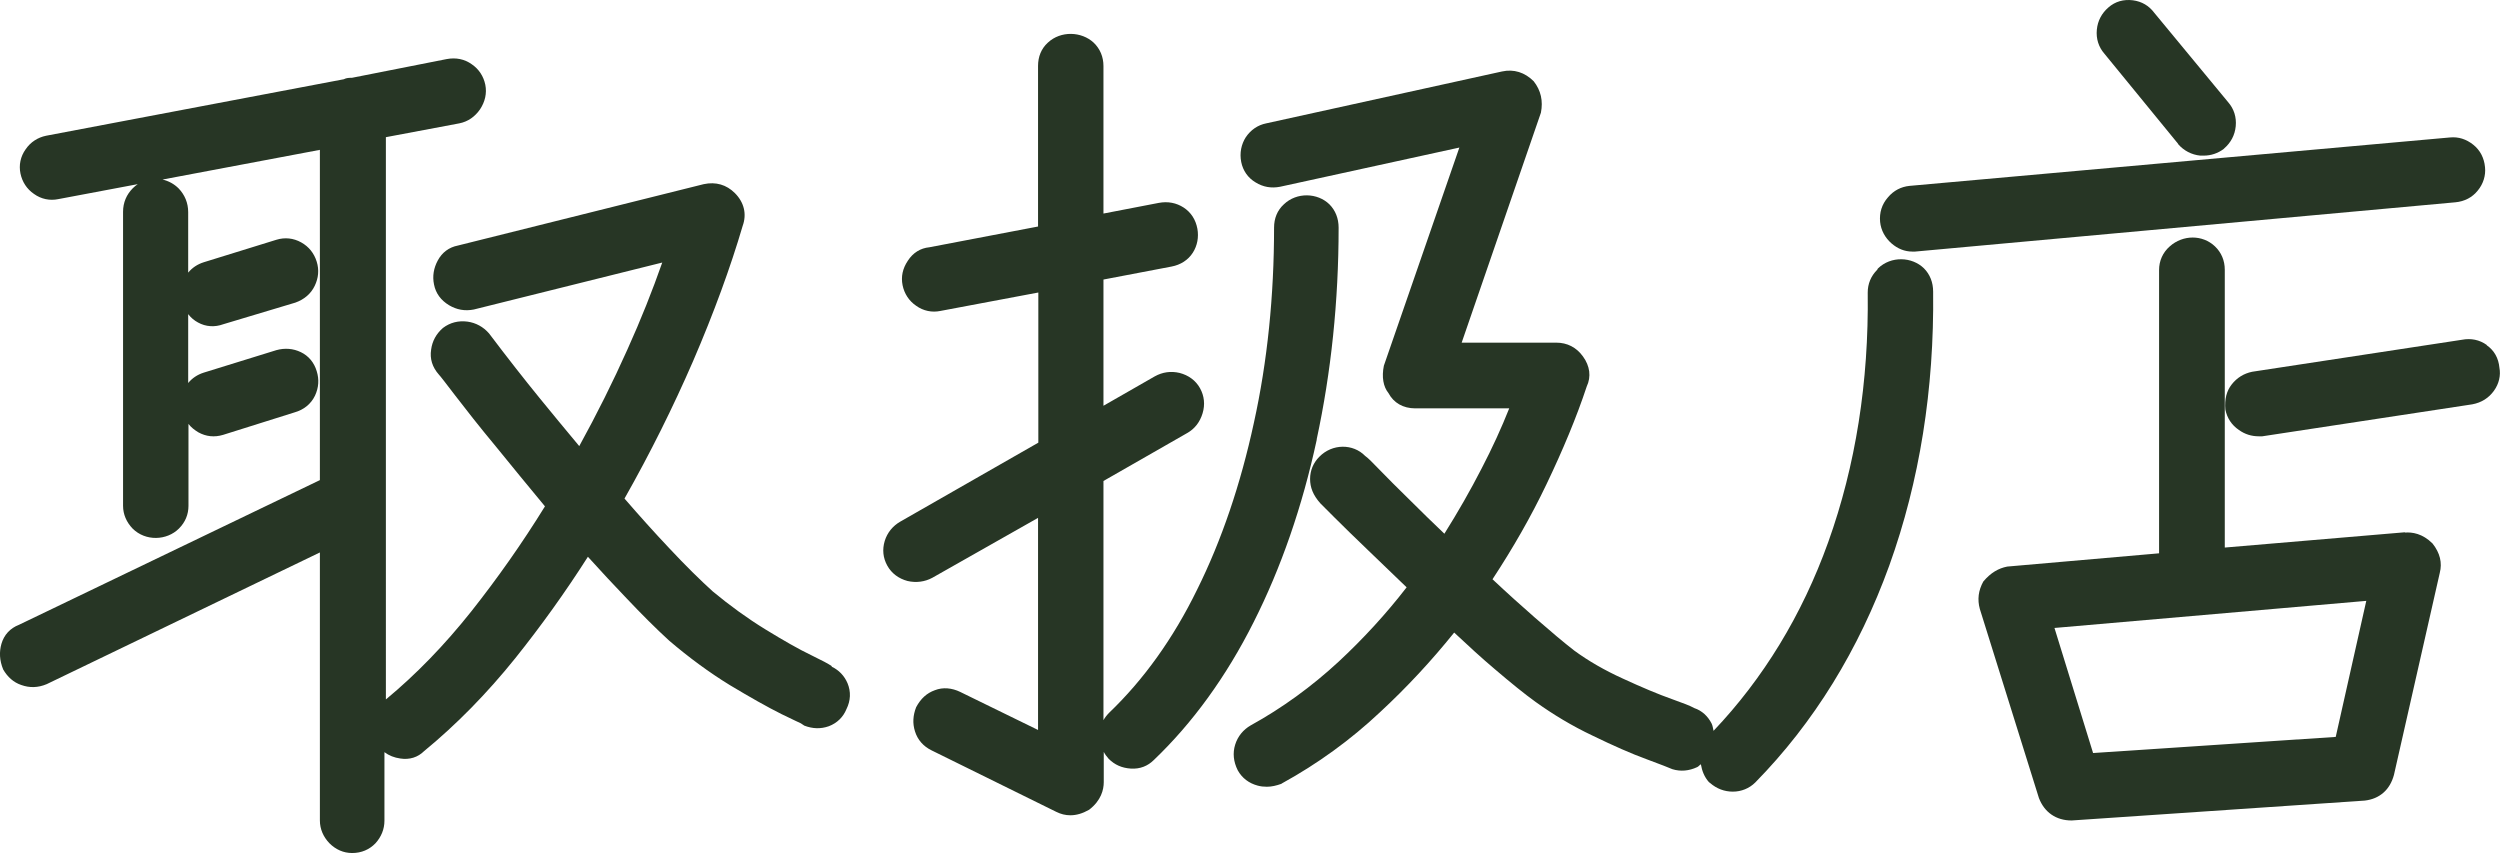
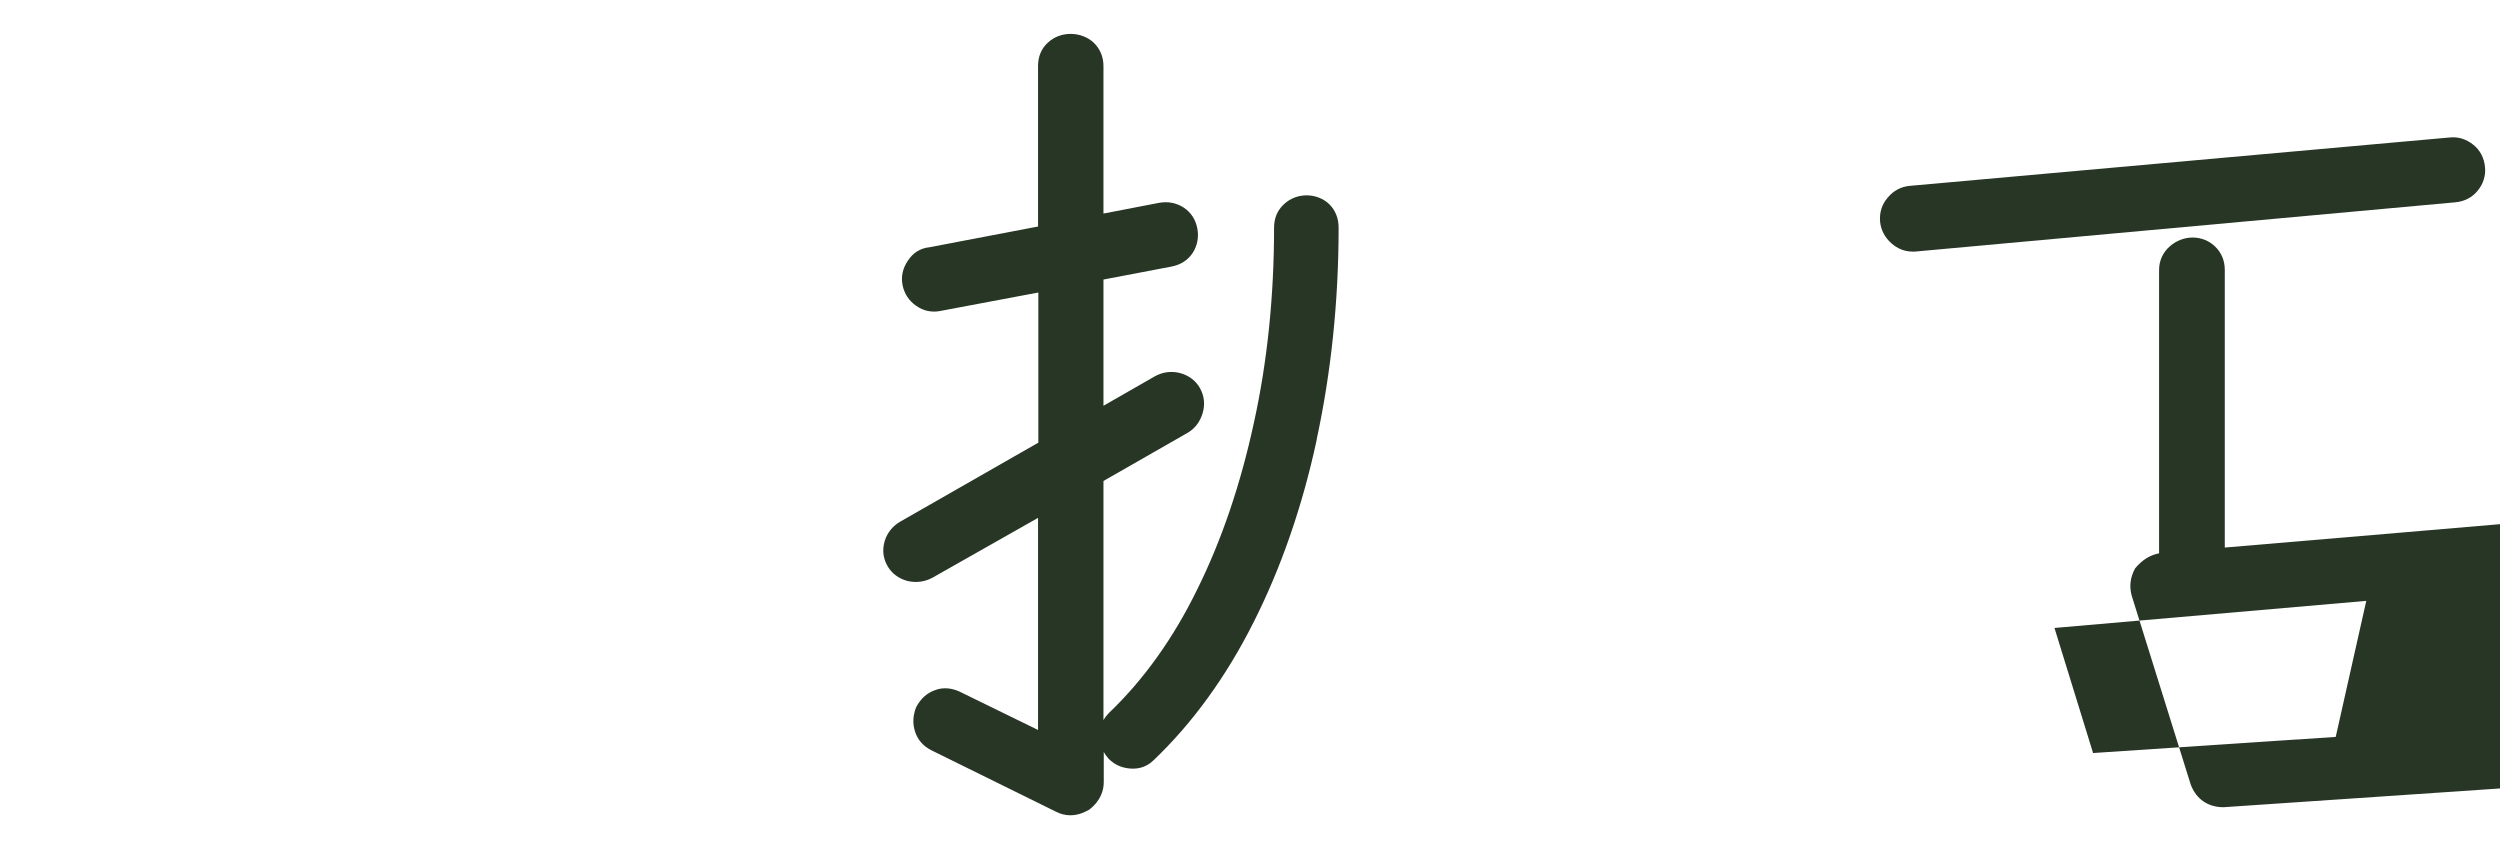
<svg xmlns="http://www.w3.org/2000/svg" id="_レイヤー_2" viewBox="0 0 86.75 29.6">
  <defs>
    <style>.cls-1{fill:#273625;}</style>
  </defs>
  <g id="_レイヤー_1-2">
    <g>
-       <path class="cls-1" d="m28.87,23.12c-.13-.09-.34-.2-.71-.38-.44-.21-.98-.52-1.6-.9-.62-.38-1.24-.83-1.83-1.32-.43-.39-.94-.89-1.51-1.5-.51-.54-1.03-1.12-1.55-1.72.89-1.57,1.69-3.18,2.38-4.77.72-1.67,1.3-3.26,1.72-4.69.15-.41.05-.82-.27-1.14-.29-.29-.66-.4-1.08-.31l-8.53,2.13c-.31.06-.55.24-.7.52-.14.26-.19.54-.13.83.06.31.24.55.52.72.27.16.55.21.86.15l6.54-1.63c-.34.97-.74,1.98-1.21,3.02-.5,1.12-1.06,2.24-1.67,3.35-.49-.58-.94-1.14-1.37-1.66-.53-.65-1.11-1.39-1.76-2.25-.2-.23-.46-.37-.75-.41-.31-.04-.6.03-.85.22-.23.2-.37.45-.41.75-.05.32.04.61.27.87.05.05.24.3.57.73.36.47.83,1.07,1.42,1.78.53.65,1.09,1.34,1.69,2.06-.79,1.28-1.65,2.5-2.56,3.65-.93,1.17-1.92,2.19-2.96,3.05V4.76l2.55-.48c.3-.06.54-.23.72-.49.17-.26.24-.55.18-.85-.06-.29-.22-.54-.47-.71-.25-.18-.55-.24-.87-.18l-3.29.65c-.09,0-.19,0-.28.05L1.6,4.71c-.29.06-.54.22-.71.47-.18.25-.24.55-.18.84.06.29.22.54.47.71.25.18.55.24.84.18l2.76-.52c-.06.04-.12.09-.17.14-.22.22-.34.5-.34.82v10.2c0,.3.12.57.33.79.45.45,1.19.42,1.61,0,.22-.22.33-.49.33-.79v-2.84c.09.12.21.21.34.29.27.15.56.18.86.09l2.48-.78c.32-.09.57-.29.71-.58.13-.28.15-.56.06-.85-.09-.3-.28-.53-.55-.66-.27-.13-.56-.15-.85-.07l-2.52.78c-.22.07-.4.19-.54.36v-2.39c.09.12.21.22.34.29.27.15.58.17.88.06l2.5-.75c.31-.11.54-.31.67-.58.13-.27.16-.55.07-.84-.09-.29-.27-.52-.54-.67-.27-.15-.57-.18-.86-.09l-2.52.78c-.22.07-.4.19-.54.36v-2.1c0-.32-.12-.6-.33-.82-.16-.16-.35-.26-.56-.31l5.46-1.03v11.46L.66,21.68c-.31.12-.52.35-.61.66-.08.28-.07.57.06.89.15.26.36.45.63.54.28.1.57.1.88-.03l9.48-4.57v9.3c0,.3.12.57.33.79.22.22.49.34.79.34.32,0,.6-.12.81-.34.2-.22.31-.49.31-.78v-2.38c.16.12.34.19.55.22.32.05.61-.04.83-.26,1.11-.91,2.18-2,3.16-3.22.88-1.1,1.73-2.28,2.52-3.52.46.51.91.99,1.34,1.44.53.56,1.02,1.05,1.48,1.47.69.59,1.4,1.11,2.1,1.54.7.42,1.3.76,1.8,1.01.42.2.66.32.67.32l.12.08c.29.11.57.12.85.02.29-.11.5-.32.61-.59.15-.3.16-.61.04-.9-.11-.26-.3-.46-.56-.58Z" />
      <path class="cls-1" d="m45.69,15.24c.5-2.32.76-4.79.76-7.34,0-.32-.11-.6-.32-.81-.41-.4-1.13-.43-1.58,0-.23.21-.34.49-.34.81,0,2.36-.23,4.64-.7,6.77-.46,2.13-1.12,4.08-1.97,5.79-.83,1.7-1.86,3.13-3.05,4.27-.08.08-.15.17-.2.26v-8.3l2.9-1.66c.27-.15.45-.39.54-.69.09-.3.06-.6-.09-.87-.15-.27-.4-.45-.71-.53-.3-.07-.59-.03-.86.12l-1.78,1.02v-4.38l2.36-.45c.32-.06.58-.23.74-.48.16-.25.21-.54.16-.83-.06-.32-.22-.57-.48-.74-.25-.16-.54-.22-.86-.16l-1.92.37V2.29c0-.32-.12-.6-.34-.81-.42-.39-1.14-.42-1.59,0-.23.21-.34.49-.34.81v5.57l-3.77.72c-.31.03-.57.19-.75.47-.18.27-.24.55-.18.85.06.29.22.54.47.71.25.18.55.24.84.18l3.4-.64v5.21l-4.79,2.74c-.26.15-.45.38-.54.67-.09.3-.06.59.09.86.15.27.4.45.7.53.3.07.6.03.86-.11l3.67-2.08v7.36l-2.7-1.32c-.29-.14-.6-.17-.88-.06-.28.1-.49.29-.65.59-.11.28-.13.56-.04.84.09.29.29.52.58.66l4.32,2.13c.16.08.32.12.49.12.21,0,.42-.06.65-.19.42-.32.51-.7.51-.96v-1.05c.04.08.1.16.17.24.21.21.46.32.77.34.32.02.59-.09.8-.3,1.34-1.28,2.51-2.89,3.46-4.78.95-1.88,1.69-4.01,2.19-6.33Z" />
      <path class="cls-1" d="m66.34,8.73s.07,0,.11,0l18.75-1.71c.32-.03.59-.17.78-.41.19-.23.28-.52.25-.81-.03-.32-.17-.59-.41-.78-.24-.19-.51-.28-.81-.25l-18.75,1.68c-.29.03-.55.16-.75.4-.21.24-.3.53-.27.85.03.29.17.55.4.75.21.18.45.28.72.28Z" />
-       <path class="cls-1" d="m65.14,9.36c-.22.22-.33.49-.33.79.04,3.1-.42,6.01-1.37,8.66-.91,2.54-2.26,4.74-3.98,6.55-.02-.09-.03-.18-.07-.26-.13-.25-.33-.44-.6-.53-.14-.08-.38-.17-.77-.31-.48-.17-1.05-.41-1.7-.71-.64-.29-1.21-.62-1.7-.98-.36-.28-.8-.65-1.35-1.13-.48-.42-.97-.86-1.48-1.34.71-1.08,1.34-2.18,1.87-3.29.57-1.19,1.05-2.34,1.4-3.4.16-.34.11-.71-.13-1.04-.23-.32-.55-.48-.93-.48h-3.28l2.75-7.98c.08-.41,0-.77-.25-1.09-.31-.31-.69-.43-1.1-.34l-8.18,1.8c-.3.06-.54.23-.71.48-.16.25-.22.55-.16.86.06.3.23.55.5.71.26.16.54.21.85.15l6.22-1.36-2.62,7.57c-.08.39-.02.73.16.95.18.34.51.53.93.53h3.26c-.27.68-.59,1.38-.96,2.09-.39.76-.82,1.51-1.29,2.26-.42-.4-.81-.78-1.17-1.14-.46-.45-.82-.81-1.1-1.1-.24-.25-.38-.39-.48-.46-.42-.43-1.14-.43-1.59.03-.21.21-.32.48-.32.77s.1.56.36.85l.48.48c.31.31.71.7,1.19,1.16l1.32,1.27c-.71.92-1.51,1.79-2.36,2.58-.93.86-1.96,1.61-3.05,2.21-.26.15-.45.38-.54.67-.09.29-.06.59.09.89.15.27.39.45.69.53.11.03.21.04.32.04.17,0,.33-.04.5-.1l.03-.02c1.22-.67,2.37-1.5,3.4-2.47.93-.86,1.79-1.79,2.57-2.76.49.46.96.89,1.41,1.27.55.47,1.03.86,1.42,1.14.6.43,1.26.83,1.98,1.17.7.34,1.33.62,1.88.82.49.18.76.29.88.34.29.09.58.06.86-.07.05-.02.08-.07.13-.1.04.23.12.44.28.62l.04.03c.23.2.5.3.79.3s.57-.11.78-.32c2.03-2.07,3.59-4.6,4.65-7.53,1.05-2.92,1.56-6.12,1.52-9.5,0-.32-.11-.6-.32-.81-.41-.4-1.14-.44-1.6.01Z" />
-       <path class="cls-1" d="m75.58,5c.2.23.47.37.77.4.04,0,.08,0,.12,0,.25,0,.49-.08.69-.23l.02-.02c.23-.2.37-.46.4-.77.03-.31-.06-.6-.26-.83l-2.57-3.11c-.18-.24-.43-.39-.74-.43-.32-.04-.61.04-.85.25-.23.2-.37.46-.4.77-.03.31.06.6.26.83l2.56,3.13Z" />
-       <path class="cls-1" d="m83.45,18.47l-6.25.53v-9.64c0-.32-.12-.6-.34-.81-.43-.41-1.11-.41-1.57,0-.24.21-.37.5-.37.82v9.83l-5.27.46c-.3.06-.57.21-.83.52-.17.31-.21.62-.12.95l2.05,6.56c.19.5.6.78,1.13.78h.01l10.17-.69c.51-.06.87-.37,1.01-.89l1.59-7.01c.09-.35.01-.69-.25-1.02-.35-.35-.71-.4-.96-.38Zm-1.34,2.38l-1.06,4.72-8.42.56-1.34-4.34,10.82-.94Z" />
-       <path class="cls-1" d="m86.29,11.97c-.25-.18-.55-.24-.86-.18l-7.28,1.11c-.29.06-.53.21-.71.44-.18.23-.25.51-.22.87.06.3.22.54.47.71.21.15.44.22.69.22.04,0,.08,0,.12,0l7.29-1.11c.32-.06.57-.22.75-.47.18-.25.24-.54.19-.8-.03-.33-.18-.6-.44-.78Z" />
+       <path class="cls-1" d="m83.45,18.47l-6.25.53v-9.64c0-.32-.12-.6-.34-.81-.43-.41-1.11-.41-1.57,0-.24.21-.37.5-.37.82v9.83c-.3.06-.57.21-.83.52-.17.31-.21.62-.12.95l2.05,6.56c.19.5.6.78,1.13.78h.01l10.17-.69c.51-.06.87-.37,1.01-.89l1.59-7.01c.09-.35.01-.69-.25-1.02-.35-.35-.71-.4-.96-.38Zm-1.34,2.38l-1.06,4.72-8.42.56-1.34-4.34,10.82-.94Z" />
    </g>
  </g>
</svg>